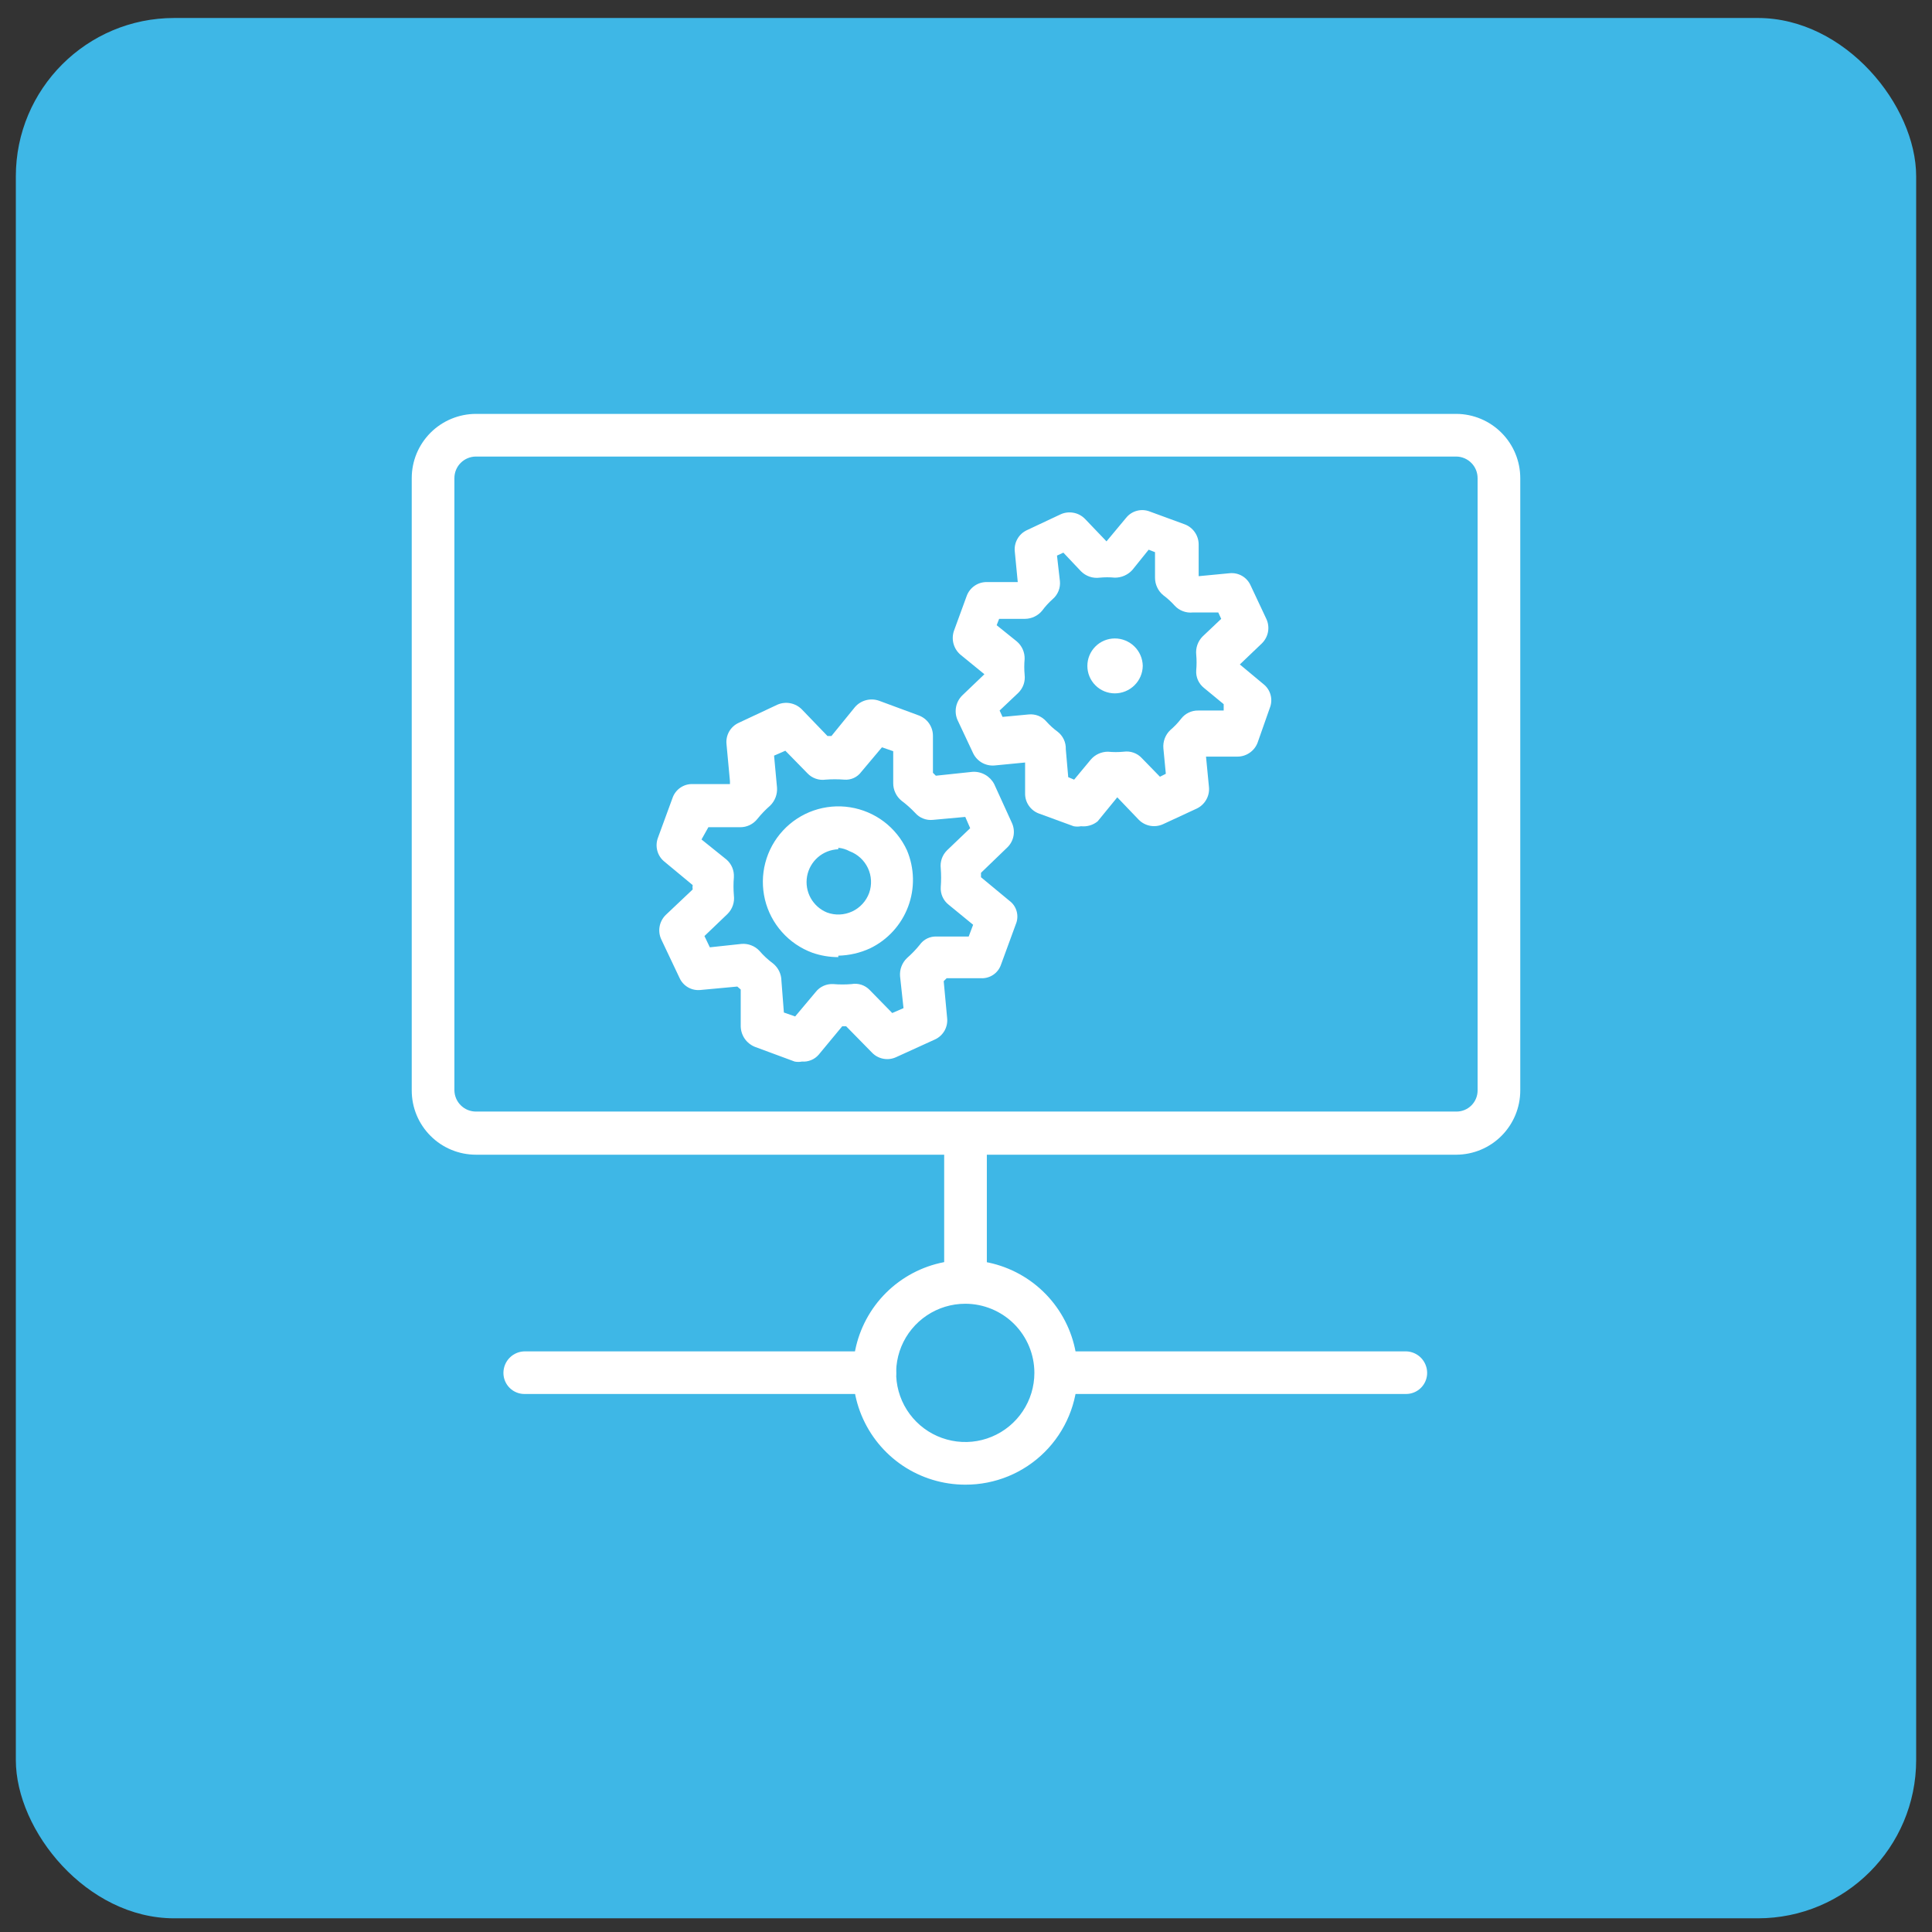
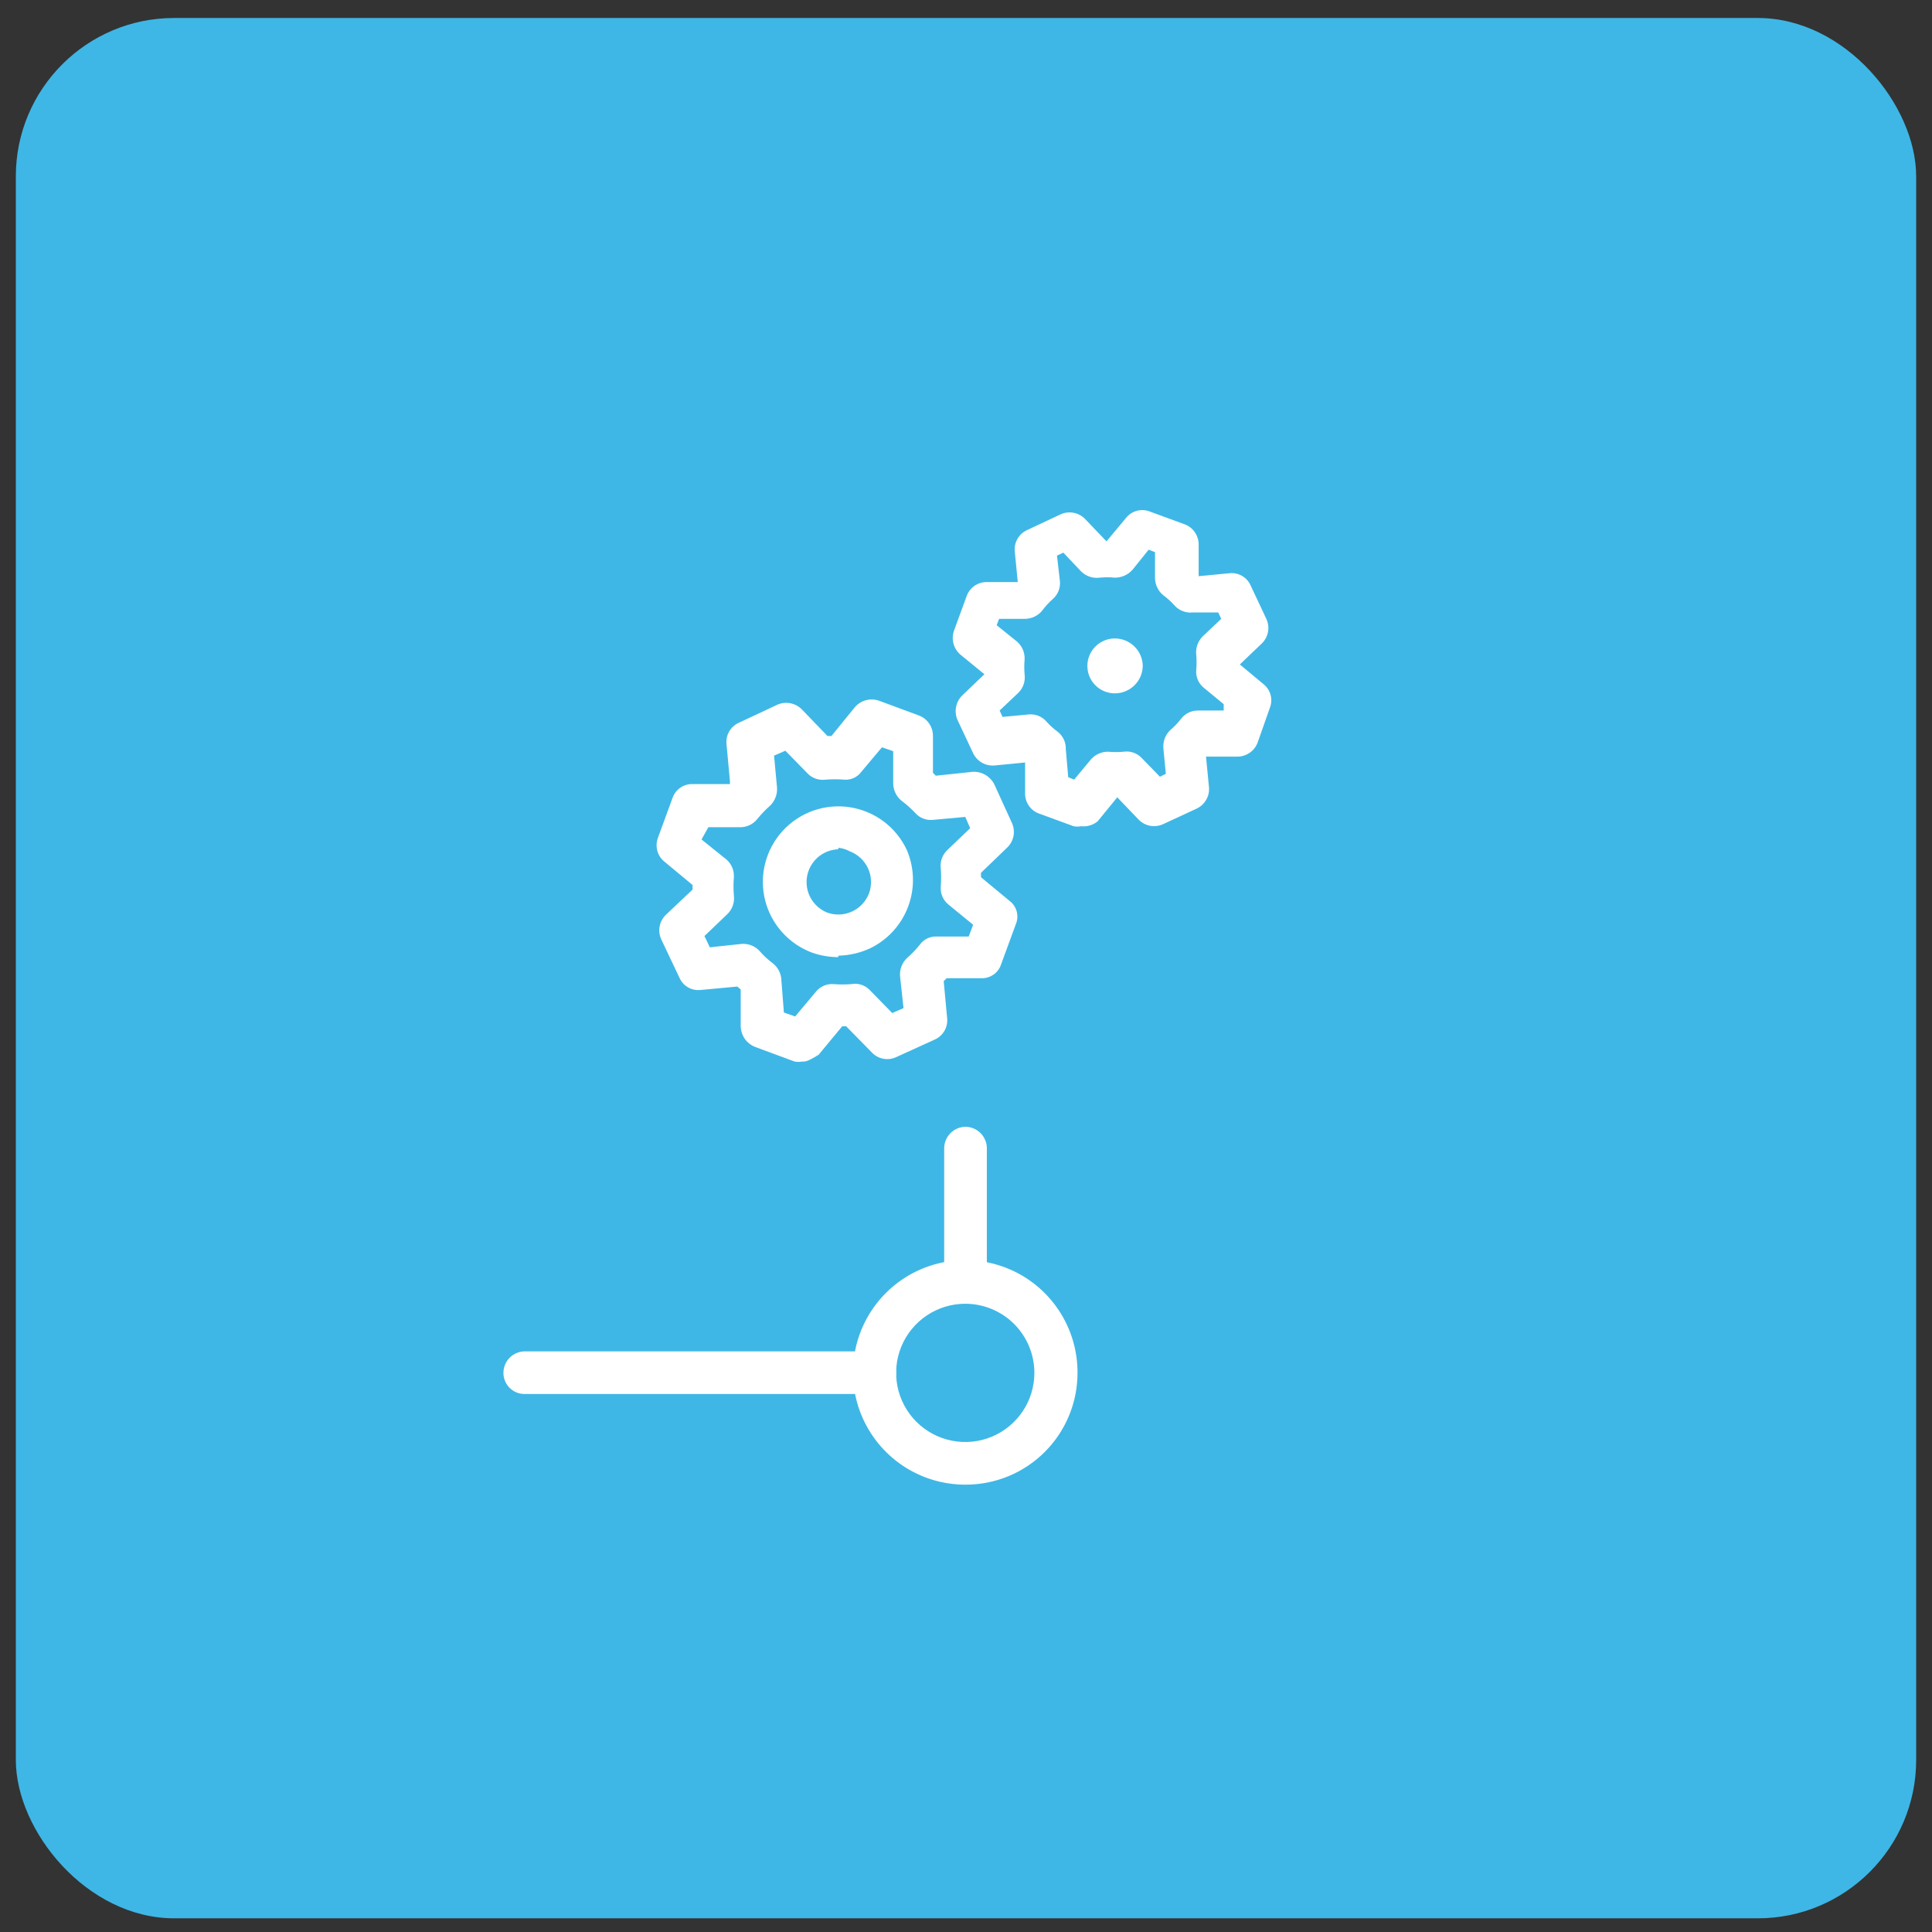
<svg xmlns="http://www.w3.org/2000/svg" width="61" height="61" viewBox="0 0 61 61" fill="none">
  <rect x="0" y="0" width="61" height="61" fill="#333333" stroke="none" />
  <rect x="0.5" y="0.568" width="60" height="60" rx="5" fill="#3EB7E6" />
-   <path d="M45.988 36.458H15.028C14.762 36.458 14.498 36.406 14.252 36.304C14.006 36.202 13.782 36.053 13.594 35.864C13.406 35.676 13.256 35.453 13.154 35.207C13.052 34.961 13 34.697 13 34.431V15.096C13 14.83 13.052 14.566 13.154 14.32C13.256 14.074 13.406 13.851 13.594 13.662C13.782 13.474 14.006 13.325 14.252 13.223C14.498 13.121 14.762 13.068 15.028 13.068H45.988C46.523 13.072 47.035 13.288 47.411 13.668C47.788 14.048 48 14.561 48 15.096V34.431C48 34.966 47.788 35.479 47.411 35.859C47.035 36.239 46.523 36.454 45.988 36.458ZM15.028 14.415C14.847 14.415 14.674 14.487 14.546 14.615C14.418 14.742 14.347 14.916 14.347 15.096V34.431C14.351 34.608 14.424 34.778 14.552 34.902C14.679 35.027 14.85 35.096 15.028 35.096H45.988C46.164 35.096 46.334 35.026 46.458 34.901C46.583 34.776 46.653 34.607 46.653 34.431V15.096C46.653 14.918 46.584 14.747 46.459 14.62C46.335 14.493 46.166 14.419 45.988 14.415H15.028Z" fill="white" />
  <path d="M30.477 40.932C30.301 40.932 30.131 40.862 30.006 40.737C29.882 40.612 29.811 40.443 29.811 40.267V36.257C29.811 36.079 29.881 35.908 30.006 35.781C30.13 35.654 30.299 35.58 30.477 35.576C30.658 35.576 30.831 35.648 30.959 35.776C31.087 35.904 31.158 36.077 31.158 36.257V40.267C31.154 40.445 31.081 40.614 30.953 40.738C30.826 40.863 30.655 40.932 30.477 40.932Z" fill="white" />
-   <path d="M44.394 44.013H33.558C33.469 44.015 33.381 44 33.299 43.967C33.216 43.935 33.141 43.886 33.077 43.824C33.014 43.762 32.964 43.688 32.929 43.606C32.895 43.524 32.877 43.436 32.877 43.348C32.877 43.167 32.949 42.994 33.077 42.866C33.204 42.738 33.377 42.667 33.558 42.667H44.394C44.572 42.671 44.741 42.744 44.866 42.871C44.99 42.999 45.06 43.17 45.06 43.348C45.06 43.524 44.989 43.694 44.865 43.818C44.74 43.943 44.571 44.013 44.394 44.013Z" fill="white" />
  <path d="M27.613 44.013H16.576C16.487 44.015 16.399 44 16.316 43.967C16.234 43.935 16.158 43.886 16.095 43.824C16.032 43.762 15.981 43.688 15.947 43.606C15.912 43.524 15.895 43.436 15.895 43.348C15.895 43.167 15.966 42.994 16.094 42.866C16.222 42.738 16.395 42.667 16.576 42.667H27.613C27.793 42.667 27.967 42.738 28.094 42.866C28.222 42.994 28.294 43.167 28.294 43.348C28.29 43.526 28.216 43.695 28.089 43.819C27.962 43.944 27.791 44.013 27.613 44.013Z" fill="white" />
  <path d="M30.477 46.876C29.775 46.876 29.089 46.668 28.505 46.278C27.922 45.887 27.468 45.333 27.2 44.684C26.932 44.036 26.863 43.322 27.001 42.634C27.139 41.946 27.478 41.314 27.975 40.819C28.473 40.324 29.106 39.988 29.794 39.853C30.483 39.718 31.196 39.79 31.844 40.061C32.491 40.331 33.044 40.788 33.431 41.373C33.819 41.958 34.024 42.645 34.021 43.347C34.021 43.812 33.93 44.272 33.751 44.701C33.573 45.13 33.312 45.52 32.982 45.848C32.653 46.176 32.262 46.435 31.832 46.612C31.402 46.788 30.941 46.878 30.477 46.876ZM30.477 41.164C30.045 41.164 29.623 41.292 29.264 41.532C28.905 41.772 28.625 42.113 28.46 42.511C28.295 42.91 28.252 43.349 28.336 43.773C28.42 44.196 28.628 44.585 28.933 44.89C29.238 45.195 29.627 45.403 30.051 45.487C30.474 45.572 30.913 45.529 31.312 45.363C31.711 45.198 32.051 44.918 32.291 44.559C32.531 44.2 32.659 43.778 32.659 43.347C32.659 42.768 32.429 42.213 32.02 41.803C31.61 41.394 31.055 41.164 30.477 41.164Z" fill="white" />
-   <path d="M25.322 33.517C25.246 33.532 25.167 33.532 25.09 33.517L23.836 33.053C23.706 33.001 23.593 32.911 23.513 32.796C23.433 32.68 23.39 32.543 23.387 32.403V31.242L23.279 31.149L22.118 31.257C21.98 31.272 21.841 31.242 21.722 31.173C21.602 31.103 21.508 30.997 21.452 30.87L20.88 29.663C20.82 29.535 20.801 29.392 20.826 29.254C20.851 29.115 20.919 28.988 21.019 28.889L21.87 28.084C21.863 28.038 21.863 27.991 21.87 27.945L20.973 27.201C20.866 27.114 20.79 26.995 20.754 26.862C20.718 26.729 20.724 26.588 20.771 26.458L21.236 25.189C21.282 25.059 21.368 24.947 21.482 24.869C21.596 24.791 21.732 24.751 21.87 24.756H23.047V24.663L22.939 23.502C22.923 23.362 22.952 23.221 23.021 23.098C23.091 22.976 23.197 22.879 23.326 22.821L24.548 22.248C24.678 22.192 24.821 22.177 24.959 22.205C25.098 22.233 25.224 22.302 25.322 22.403L26.127 23.239H26.251L26.994 22.325C27.086 22.219 27.207 22.144 27.342 22.108C27.478 22.072 27.621 22.078 27.753 22.124L29.007 22.588C29.14 22.637 29.255 22.725 29.335 22.842C29.415 22.958 29.458 23.097 29.456 23.239V24.4L29.548 24.492L30.709 24.369C30.848 24.361 30.986 24.394 31.107 24.463C31.227 24.531 31.326 24.633 31.39 24.756L31.948 25.979C32.007 26.106 32.026 26.249 32.001 26.388C31.976 26.526 31.909 26.654 31.808 26.753L30.973 27.558V27.697L31.87 28.44C31.983 28.523 32.064 28.641 32.1 28.776C32.137 28.911 32.127 29.055 32.072 29.183L31.607 30.452C31.563 30.584 31.478 30.698 31.363 30.776C31.248 30.854 31.111 30.893 30.973 30.886H29.889L29.796 30.979L29.904 32.139C29.92 32.279 29.891 32.421 29.822 32.543C29.752 32.665 29.646 32.763 29.517 32.821L28.294 33.378C28.169 33.436 28.029 33.454 27.893 33.429C27.757 33.404 27.632 33.338 27.536 33.239L26.716 32.403H26.592L25.849 33.3C25.784 33.375 25.703 33.434 25.611 33.471C25.52 33.509 25.421 33.525 25.322 33.517ZM24.75 31.969L25.106 32.093L25.756 31.319C25.821 31.235 25.907 31.169 26.004 31.126C26.101 31.083 26.207 31.064 26.313 31.071C26.504 31.087 26.695 31.087 26.886 31.071C26.989 31.052 27.096 31.06 27.196 31.092C27.296 31.125 27.386 31.181 27.459 31.257L28.171 31.985L28.527 31.83L28.418 30.824C28.41 30.718 28.424 30.612 28.462 30.513C28.5 30.414 28.559 30.324 28.635 30.251C28.781 30.123 28.916 29.984 29.038 29.833C29.098 29.747 29.18 29.677 29.274 29.631C29.369 29.585 29.474 29.564 29.579 29.57H30.585L30.725 29.198L29.951 28.564C29.867 28.498 29.801 28.413 29.758 28.316C29.715 28.219 29.696 28.113 29.703 28.006C29.718 27.811 29.718 27.614 29.703 27.418C29.69 27.314 29.702 27.207 29.736 27.108C29.771 27.009 29.829 26.919 29.904 26.845L30.632 26.149L30.477 25.793L29.456 25.886C29.352 25.897 29.247 25.883 29.151 25.845C29.053 25.808 28.967 25.747 28.898 25.669C28.765 25.528 28.62 25.398 28.465 25.282C28.382 25.215 28.315 25.13 28.27 25.033C28.224 24.937 28.201 24.831 28.202 24.725V23.718L27.846 23.595L27.195 24.369C27.134 24.453 27.052 24.52 26.957 24.564C26.862 24.607 26.758 24.625 26.654 24.616C26.458 24.601 26.261 24.601 26.065 24.616C25.961 24.631 25.854 24.62 25.755 24.585C25.655 24.55 25.565 24.492 25.493 24.415L24.796 23.703L24.44 23.858L24.533 24.864C24.541 24.97 24.525 25.075 24.488 25.174C24.45 25.273 24.392 25.363 24.316 25.437C24.17 25.564 24.036 25.704 23.914 25.855C23.85 25.937 23.767 26.004 23.674 26.049C23.58 26.095 23.476 26.119 23.372 26.118H22.366L22.149 26.505L22.939 27.14C23.017 27.208 23.079 27.294 23.12 27.391C23.16 27.488 23.177 27.592 23.171 27.697C23.155 27.887 23.155 28.079 23.171 28.27C23.185 28.377 23.174 28.485 23.139 28.587C23.104 28.689 23.046 28.782 22.969 28.858L22.242 29.554L22.412 29.91L23.418 29.802C23.521 29.795 23.625 29.81 23.721 29.848C23.818 29.885 23.905 29.944 23.976 30.019C24.104 30.169 24.25 30.304 24.409 30.421C24.49 30.487 24.555 30.569 24.601 30.663C24.646 30.757 24.671 30.859 24.672 30.963L24.75 31.969ZM26.468 30.22C26.189 30.22 25.911 30.173 25.648 30.081C25.279 29.945 24.95 29.721 24.69 29.428C24.429 29.136 24.244 28.783 24.152 28.402C24.061 28.02 24.064 27.622 24.163 27.243C24.262 26.863 24.453 26.514 24.719 26.226C24.985 25.938 25.318 25.72 25.688 25.591C26.059 25.463 26.455 25.427 26.843 25.489C27.23 25.55 27.596 25.706 27.909 25.942C28.221 26.179 28.471 26.489 28.635 26.845C28.875 27.412 28.889 28.049 28.673 28.625C28.457 29.201 28.028 29.673 27.474 29.941C27.158 30.087 26.816 30.166 26.468 30.174V30.22ZM26.468 26.814C26.231 26.823 26.003 26.912 25.824 27.067C25.645 27.223 25.524 27.435 25.482 27.669C25.441 27.903 25.48 28.144 25.595 28.352C25.71 28.559 25.892 28.722 26.112 28.811C26.24 28.858 26.376 28.88 26.512 28.874C26.648 28.868 26.782 28.835 26.906 28.778C27.03 28.72 27.141 28.639 27.233 28.538C27.325 28.438 27.396 28.32 27.443 28.192C27.533 27.936 27.519 27.654 27.403 27.408C27.287 27.162 27.079 26.971 26.824 26.876C26.714 26.816 26.593 26.779 26.468 26.768V26.814Z" fill="white" />
+   <path d="M25.322 33.517C25.246 33.532 25.167 33.532 25.09 33.517L23.836 33.053C23.706 33.001 23.593 32.911 23.513 32.796C23.433 32.68 23.39 32.543 23.387 32.403V31.242L23.279 31.149L22.118 31.257C21.98 31.272 21.841 31.242 21.722 31.173C21.602 31.103 21.508 30.997 21.452 30.87L20.88 29.663C20.82 29.535 20.801 29.392 20.826 29.254C20.851 29.115 20.919 28.988 21.019 28.889L21.87 28.084C21.863 28.038 21.863 27.991 21.87 27.945L20.973 27.201C20.866 27.114 20.79 26.995 20.754 26.862C20.718 26.729 20.724 26.588 20.771 26.458L21.236 25.189C21.282 25.059 21.368 24.947 21.482 24.869C21.596 24.791 21.732 24.751 21.87 24.756H23.047V24.663L22.939 23.502C22.923 23.362 22.952 23.221 23.021 23.098C23.091 22.976 23.197 22.879 23.326 22.821L24.548 22.248C24.678 22.192 24.821 22.177 24.959 22.205C25.098 22.233 25.224 22.302 25.322 22.403L26.127 23.239H26.251L26.994 22.325C27.086 22.219 27.207 22.144 27.342 22.108C27.478 22.072 27.621 22.078 27.753 22.124L29.007 22.588C29.14 22.637 29.255 22.725 29.335 22.842C29.415 22.958 29.458 23.097 29.456 23.239V24.4L29.548 24.492L30.709 24.369C30.848 24.361 30.986 24.394 31.107 24.463C31.227 24.531 31.326 24.633 31.39 24.756L31.948 25.979C32.007 26.106 32.026 26.249 32.001 26.388C31.976 26.526 31.909 26.654 31.808 26.753L30.973 27.558V27.697L31.87 28.44C31.983 28.523 32.064 28.641 32.1 28.776C32.137 28.911 32.127 29.055 32.072 29.183L31.607 30.452C31.563 30.584 31.478 30.698 31.363 30.776C31.248 30.854 31.111 30.893 30.973 30.886H29.889L29.796 30.979L29.904 32.139C29.92 32.279 29.891 32.421 29.822 32.543C29.752 32.665 29.646 32.763 29.517 32.821L28.294 33.378C28.169 33.436 28.029 33.454 27.893 33.429C27.757 33.404 27.632 33.338 27.536 33.239L26.716 32.403H26.592L25.849 33.3C25.52 33.509 25.421 33.525 25.322 33.517ZM24.75 31.969L25.106 32.093L25.756 31.319C25.821 31.235 25.907 31.169 26.004 31.126C26.101 31.083 26.207 31.064 26.313 31.071C26.504 31.087 26.695 31.087 26.886 31.071C26.989 31.052 27.096 31.06 27.196 31.092C27.296 31.125 27.386 31.181 27.459 31.257L28.171 31.985L28.527 31.83L28.418 30.824C28.41 30.718 28.424 30.612 28.462 30.513C28.5 30.414 28.559 30.324 28.635 30.251C28.781 30.123 28.916 29.984 29.038 29.833C29.098 29.747 29.18 29.677 29.274 29.631C29.369 29.585 29.474 29.564 29.579 29.57H30.585L30.725 29.198L29.951 28.564C29.867 28.498 29.801 28.413 29.758 28.316C29.715 28.219 29.696 28.113 29.703 28.006C29.718 27.811 29.718 27.614 29.703 27.418C29.69 27.314 29.702 27.207 29.736 27.108C29.771 27.009 29.829 26.919 29.904 26.845L30.632 26.149L30.477 25.793L29.456 25.886C29.352 25.897 29.247 25.883 29.151 25.845C29.053 25.808 28.967 25.747 28.898 25.669C28.765 25.528 28.62 25.398 28.465 25.282C28.382 25.215 28.315 25.13 28.27 25.033C28.224 24.937 28.201 24.831 28.202 24.725V23.718L27.846 23.595L27.195 24.369C27.134 24.453 27.052 24.52 26.957 24.564C26.862 24.607 26.758 24.625 26.654 24.616C26.458 24.601 26.261 24.601 26.065 24.616C25.961 24.631 25.854 24.62 25.755 24.585C25.655 24.55 25.565 24.492 25.493 24.415L24.796 23.703L24.44 23.858L24.533 24.864C24.541 24.97 24.525 25.075 24.488 25.174C24.45 25.273 24.392 25.363 24.316 25.437C24.17 25.564 24.036 25.704 23.914 25.855C23.85 25.937 23.767 26.004 23.674 26.049C23.58 26.095 23.476 26.119 23.372 26.118H22.366L22.149 26.505L22.939 27.14C23.017 27.208 23.079 27.294 23.12 27.391C23.16 27.488 23.177 27.592 23.171 27.697C23.155 27.887 23.155 28.079 23.171 28.27C23.185 28.377 23.174 28.485 23.139 28.587C23.104 28.689 23.046 28.782 22.969 28.858L22.242 29.554L22.412 29.91L23.418 29.802C23.521 29.795 23.625 29.81 23.721 29.848C23.818 29.885 23.905 29.944 23.976 30.019C24.104 30.169 24.25 30.304 24.409 30.421C24.49 30.487 24.555 30.569 24.601 30.663C24.646 30.757 24.671 30.859 24.672 30.963L24.75 31.969ZM26.468 30.22C26.189 30.22 25.911 30.173 25.648 30.081C25.279 29.945 24.95 29.721 24.69 29.428C24.429 29.136 24.244 28.783 24.152 28.402C24.061 28.02 24.064 27.622 24.163 27.243C24.262 26.863 24.453 26.514 24.719 26.226C24.985 25.938 25.318 25.72 25.688 25.591C26.059 25.463 26.455 25.427 26.843 25.489C27.23 25.55 27.596 25.706 27.909 25.942C28.221 26.179 28.471 26.489 28.635 26.845C28.875 27.412 28.889 28.049 28.673 28.625C28.457 29.201 28.028 29.673 27.474 29.941C27.158 30.087 26.816 30.166 26.468 30.174V30.22ZM26.468 26.814C26.231 26.823 26.003 26.912 25.824 27.067C25.645 27.223 25.524 27.435 25.482 27.669C25.441 27.903 25.48 28.144 25.595 28.352C25.71 28.559 25.892 28.722 26.112 28.811C26.24 28.858 26.376 28.88 26.512 28.874C26.648 28.868 26.782 28.835 26.906 28.778C27.03 28.72 27.141 28.639 27.233 28.538C27.325 28.438 27.396 28.32 27.443 28.192C27.533 27.936 27.519 27.654 27.403 27.408C27.287 27.162 27.079 26.971 26.824 26.876C26.714 26.816 26.593 26.779 26.468 26.768V26.814Z" fill="white" />
  <path d="M34.131 26.087C34.054 26.102 33.975 26.102 33.899 26.087L32.8 25.685C32.671 25.637 32.56 25.55 32.482 25.436C32.404 25.323 32.364 25.188 32.366 25.05V24.075L31.407 24.168C31.267 24.181 31.127 24.151 31.005 24.082C30.883 24.012 30.785 23.907 30.725 23.781L30.23 22.728C30.174 22.598 30.16 22.455 30.187 22.317C30.215 22.179 30.284 22.052 30.385 21.954L31.081 21.288L30.323 20.669C30.217 20.578 30.141 20.456 30.105 20.321C30.069 20.186 30.075 20.043 30.122 19.911L30.524 18.811C30.572 18.683 30.659 18.572 30.773 18.494C30.886 18.416 31.021 18.376 31.159 18.378H32.134L32.041 17.418C32.025 17.279 32.054 17.137 32.124 17.015C32.193 16.892 32.3 16.795 32.428 16.737L33.481 16.242C33.608 16.182 33.751 16.164 33.89 16.189C34.029 16.213 34.156 16.281 34.255 16.381L34.936 17.093L35.555 16.35C35.641 16.242 35.76 16.164 35.894 16.128C36.027 16.092 36.169 16.099 36.298 16.149L37.397 16.552C37.528 16.599 37.641 16.685 37.721 16.799C37.801 16.912 37.845 17.047 37.846 17.186V18.192L38.821 18.099C38.959 18.085 39.098 18.114 39.218 18.184C39.337 18.253 39.432 18.36 39.487 18.486L39.982 19.539C40.042 19.667 40.061 19.81 40.036 19.948C40.011 20.087 39.943 20.214 39.843 20.313L39.146 20.979L39.889 21.598C40.001 21.685 40.081 21.806 40.117 21.943C40.154 22.08 40.144 22.225 40.091 22.356L39.704 23.456C39.654 23.583 39.567 23.693 39.453 23.77C39.34 23.848 39.206 23.889 39.069 23.889H38.078L38.171 24.849C38.185 24.988 38.155 25.129 38.085 25.25C38.016 25.372 37.911 25.47 37.784 25.53L36.716 26.025C36.59 26.081 36.451 26.098 36.315 26.073C36.18 26.048 36.055 25.983 35.958 25.886L35.276 25.174L34.657 25.932C34.584 25.992 34.5 26.036 34.41 26.062C34.319 26.089 34.225 26.097 34.131 26.087ZM33.728 24.539L33.914 24.616L34.441 23.982C34.508 23.904 34.591 23.841 34.684 23.799C34.778 23.756 34.88 23.734 34.982 23.734C35.147 23.75 35.313 23.75 35.478 23.734C35.582 23.719 35.689 23.729 35.789 23.764C35.889 23.799 35.979 23.858 36.05 23.935L36.623 24.524L36.809 24.431L36.732 23.626C36.723 23.52 36.738 23.414 36.775 23.315C36.813 23.216 36.872 23.126 36.948 23.053C37.074 22.946 37.188 22.827 37.289 22.697C37.352 22.614 37.434 22.546 37.528 22.501C37.622 22.455 37.726 22.432 37.831 22.434H38.636V22.233L38.016 21.722C37.933 21.656 37.866 21.571 37.823 21.474C37.78 21.377 37.761 21.27 37.769 21.165C37.784 21 37.784 20.834 37.769 20.669C37.758 20.565 37.77 20.459 37.805 20.36C37.84 20.261 37.896 20.171 37.97 20.096L38.558 19.539L38.465 19.338H37.66C37.555 19.349 37.448 19.335 37.348 19.297C37.249 19.26 37.16 19.2 37.088 19.121C36.98 19.001 36.861 18.892 36.732 18.796C36.649 18.729 36.582 18.644 36.537 18.547C36.491 18.451 36.468 18.346 36.468 18.239V17.434L36.267 17.356L35.756 17.991C35.686 18.07 35.6 18.132 35.504 18.175C35.408 18.218 35.304 18.239 35.199 18.239C35.039 18.223 34.879 18.223 34.719 18.239C34.612 18.253 34.504 18.242 34.401 18.207C34.299 18.172 34.207 18.114 34.131 18.038L33.574 17.449L33.373 17.542L33.465 18.347C33.476 18.454 33.46 18.562 33.42 18.662C33.379 18.762 33.315 18.85 33.233 18.92C33.113 19.027 33.004 19.146 32.908 19.276C32.843 19.357 32.76 19.422 32.666 19.468C32.573 19.513 32.47 19.538 32.366 19.539H31.546L31.468 19.74L32.103 20.251C32.184 20.319 32.248 20.405 32.291 20.501C32.334 20.598 32.355 20.703 32.351 20.808C32.336 20.973 32.336 21.139 32.351 21.304C32.364 21.408 32.352 21.515 32.318 21.614C32.283 21.713 32.225 21.803 32.15 21.877L31.561 22.434L31.654 22.635L32.475 22.558C32.578 22.547 32.683 22.561 32.78 22.598C32.877 22.636 32.963 22.696 33.032 22.774C33.139 22.895 33.258 23.004 33.388 23.099C33.474 23.164 33.542 23.249 33.588 23.346C33.634 23.443 33.655 23.549 33.651 23.657L33.728 24.539Z" fill="white" />
  <path d="M36.081 21.025C36.077 21.257 35.983 21.477 35.817 21.639C35.652 21.801 35.43 21.892 35.199 21.892C34.969 21.892 34.748 21.801 34.586 21.638C34.423 21.476 34.332 21.255 34.332 21.025C34.332 20.795 34.423 20.575 34.586 20.412C34.748 20.25 34.969 20.158 35.199 20.158C35.43 20.158 35.652 20.249 35.817 20.411C35.983 20.573 36.077 20.794 36.081 21.025Z" fill="white" />
</svg>